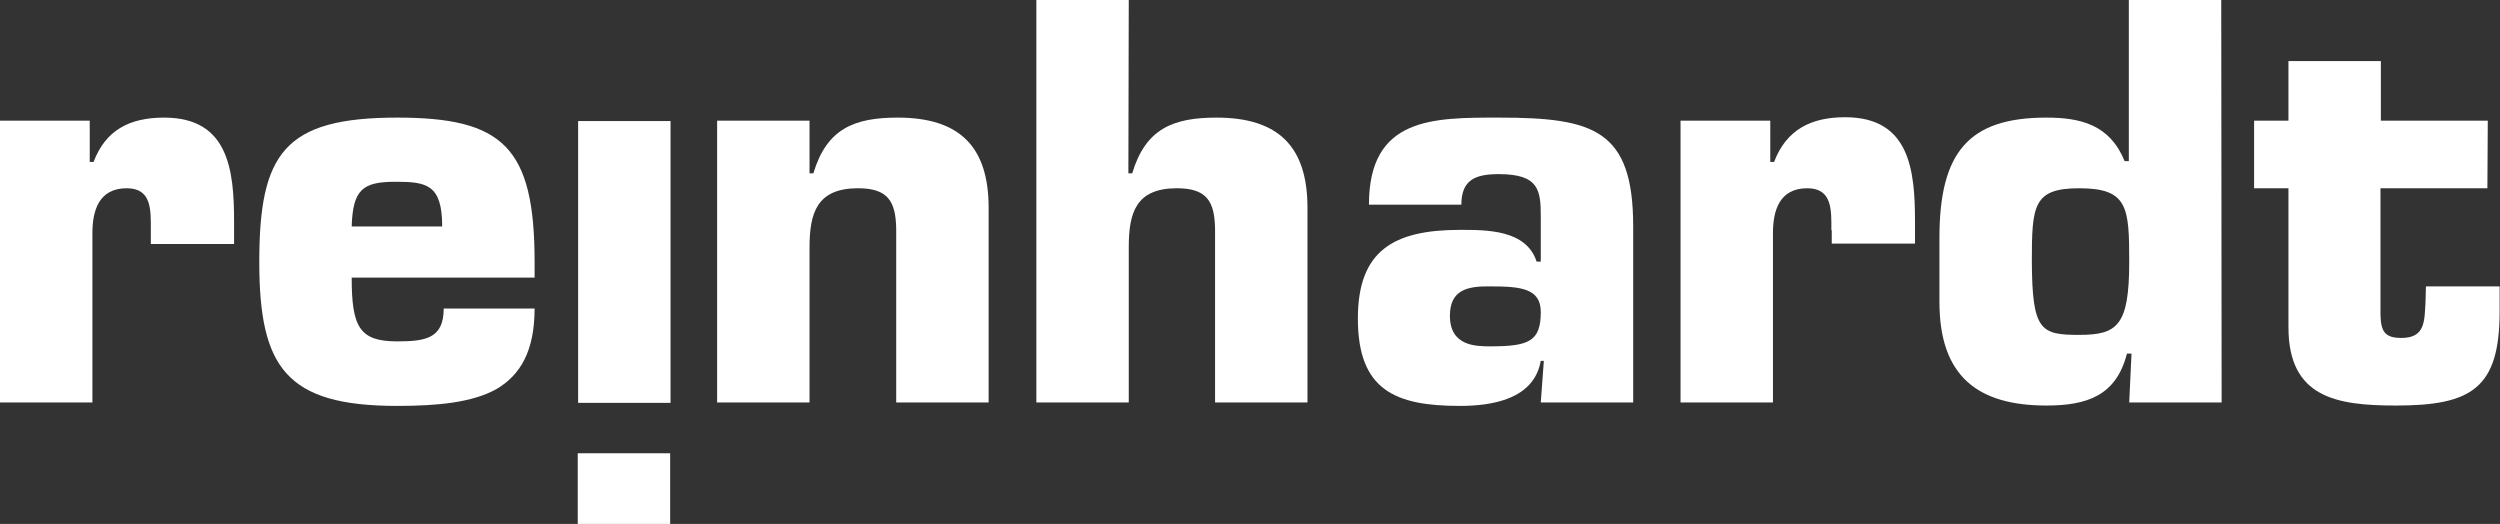
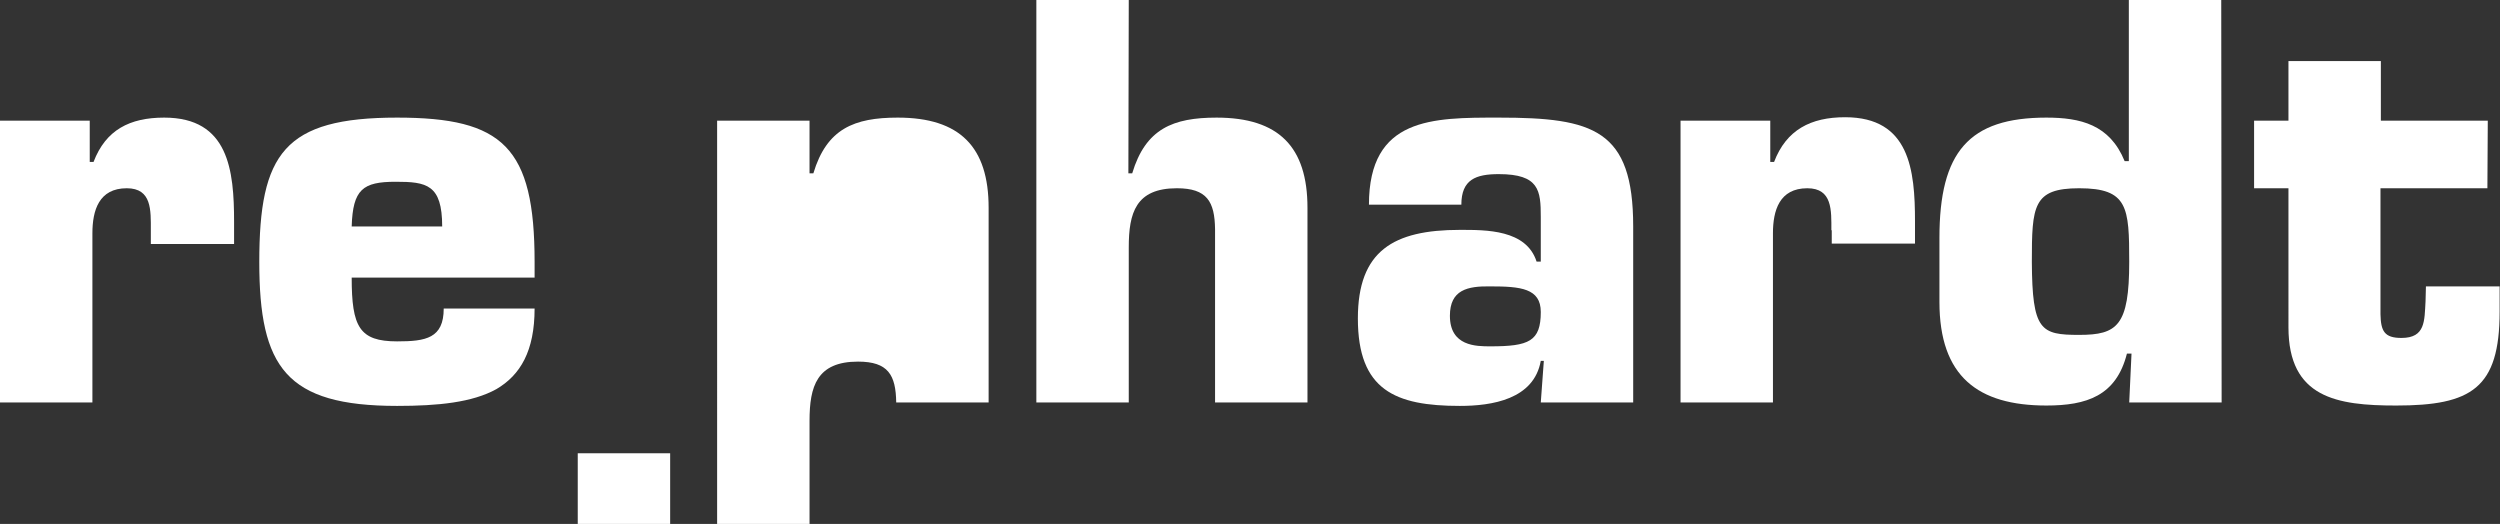
<svg xmlns="http://www.w3.org/2000/svg" version="1.1" id="Ebene_1" x="0px" y="0px" viewBox="0 0 654.7 137.2" style="enable-background:new 0 0 654.7 137.2;" xml:space="preserve">
  <rect x="0" y="0" width="654.7" height="137.2" fill="#333333" stroke="none" />
  <style type="text/css">
	.st0{fill:#FFFFFF;}
</style>
  <rect x="151.3" y="118.7" class="st0" width="24.2" height="18.6" />
-   <rect x="151.4" y="31.7" class="st0" width="24.2" height="73.8" />
  <g>
    <g>
      <path class="st0" d="M39.5,60.3c0-5.2,0.3-11-6.3-11c-7.3,0-9,5.8-9,11.8v44.3H0V31.6h23.5v10.8h1C27.7,34,34,30.8,43,30.8    c16.9,0,18.3,13.8,18.3,27.3v5.8H39.5V60.3z" />
    </g>
    <g>
      <path class="st0" d="M115.8,59.3c0-11-4.1-11.7-12.2-11.7c-8.6,0-11.2,2-11.5,11.7H115.8z M140,80.8c0,11.1-3.7,17.4-10,21.1    c-6.3,3.5-15.3,4.4-26,4.4c-29.1,0-36.1-10.1-36.1-37.7c0-28.4,6.5-37.8,36.1-37.8c27.7,0,36,7.7,36,37.8v4.1H92.1    c0,12.9,2,16.7,11.9,16.7c7.5,0,12.2-0.8,12.2-8.6C116.2,80.8,140,80.8,140,80.8z" />
    </g>
    <g>
-       <path class="st0" d="M212,31.6v13.8h1c3.5-11.7,10.7-14.6,22.1-14.6c16.3,0,23.8,7.7,23.8,23.6v51h-24.2V60    c-0.1-7.2-2.1-10.7-10-10.7c-10.8,0-12.7,6.5-12.7,15.5v40.6h-24.2V31.6H212z" />
+       <path class="st0" d="M212,31.6v13.8h1c3.5-11.7,10.7-14.6,22.1-14.6c16.3,0,23.8,7.7,23.8,23.6v51h-24.2c-0.1-7.2-2.1-10.7-10-10.7c-10.8,0-12.7,6.5-12.7,15.5v40.6h-24.2V31.6H212z" />
    </g>
    <g>
      <path class="st0" d="M295.5,45.4h1c3.5-11.7,10.7-14.6,22.1-14.6c16.3,0,23.8,7.7,23.8,23.6v51h-24.2V60    c-0.1-7.2-2.1-10.7-10-10.7c-10.8,0-12.6,6.5-12.6,15.5v40.6h-24.2V0h24.2L295.5,45.4L295.5,45.4z" />
    </g>
    <g>
      <path class="st0" d="M379.7,82.7c0,8,6.9,8,10.6,8c10.1,0,13.2-1.3,13.2-9c0-6.2-5.3-6.7-13.2-6.7    C384.3,74.9,379.7,75.9,379.7,82.7 M404.3,94.5h-0.8c-1.8,10.1-12.8,11.8-21.2,11.8c-16.9,0-26.7-4.1-26.7-22.9    c0-17.7,9.3-23.2,26.7-23.2c6.9,0,17.4-0.1,20.1,8.3h1.1V56.8c0-6.9-0.4-11.2-11-11.2c-6,0-9.8,1.4-9.8,8h-24.2    c0-22.9,16.7-22.8,34-22.8c24.8,0,35.2,3.1,35.2,28.5v46.1h-24.2L404.3,94.5z" />
    </g>
    <g>
      <path class="st0" d="M479.6,60.3c0-5.2,0.3-11-6.3-11c-7.3,0-9,5.8-9,11.8v44.3h-24.2V31.6h23.5v10.8h1    c3.2-8.4,9.6-11.7,18.6-11.7c16.9,0,18.3,13.8,18.3,27.3v5.8h-21.8v-3.5H479.6z" />
    </g>
    <g>
      <path class="st0" d="M544.5,87.7c10,0,13.1-2.4,13.1-19.1c0-14.3-0.3-19.3-13.1-19.3c-12.1,0-12.4,4.6-12.4,19.3    C532.2,86.6,534.4,87.7,544.5,87.7 M581.8,105.4h-24.2l0.6-12.8H557c-2.8,11.1-10.6,13.6-21.1,13.6c-17.9,0-28-7.6-28-27.1V62.3    c0-22.5,7.7-31.5,28-31.5c8.9,0,16.6,1.8,20.5,11.4h1.1V0h24.2L581.8,105.4L581.8,105.4z" />
    </g>
    <g>
      <path class="st0" d="M651.4,49.3h-28v33c0.1,4.4,1,6.2,5.5,6.2c6.3,0,6-4.5,6.3-9.6l0.1-3.9h19.3v6.6c0,20.1-7.4,24.6-27.1,24.6    c-15.5,0-28.2-2-28.2-20.5V49.3h-9V31.6h9V16h24.2v15.6h28L651.4,49.3L651.4,49.3z" />
    </g>
  </g>
</svg>